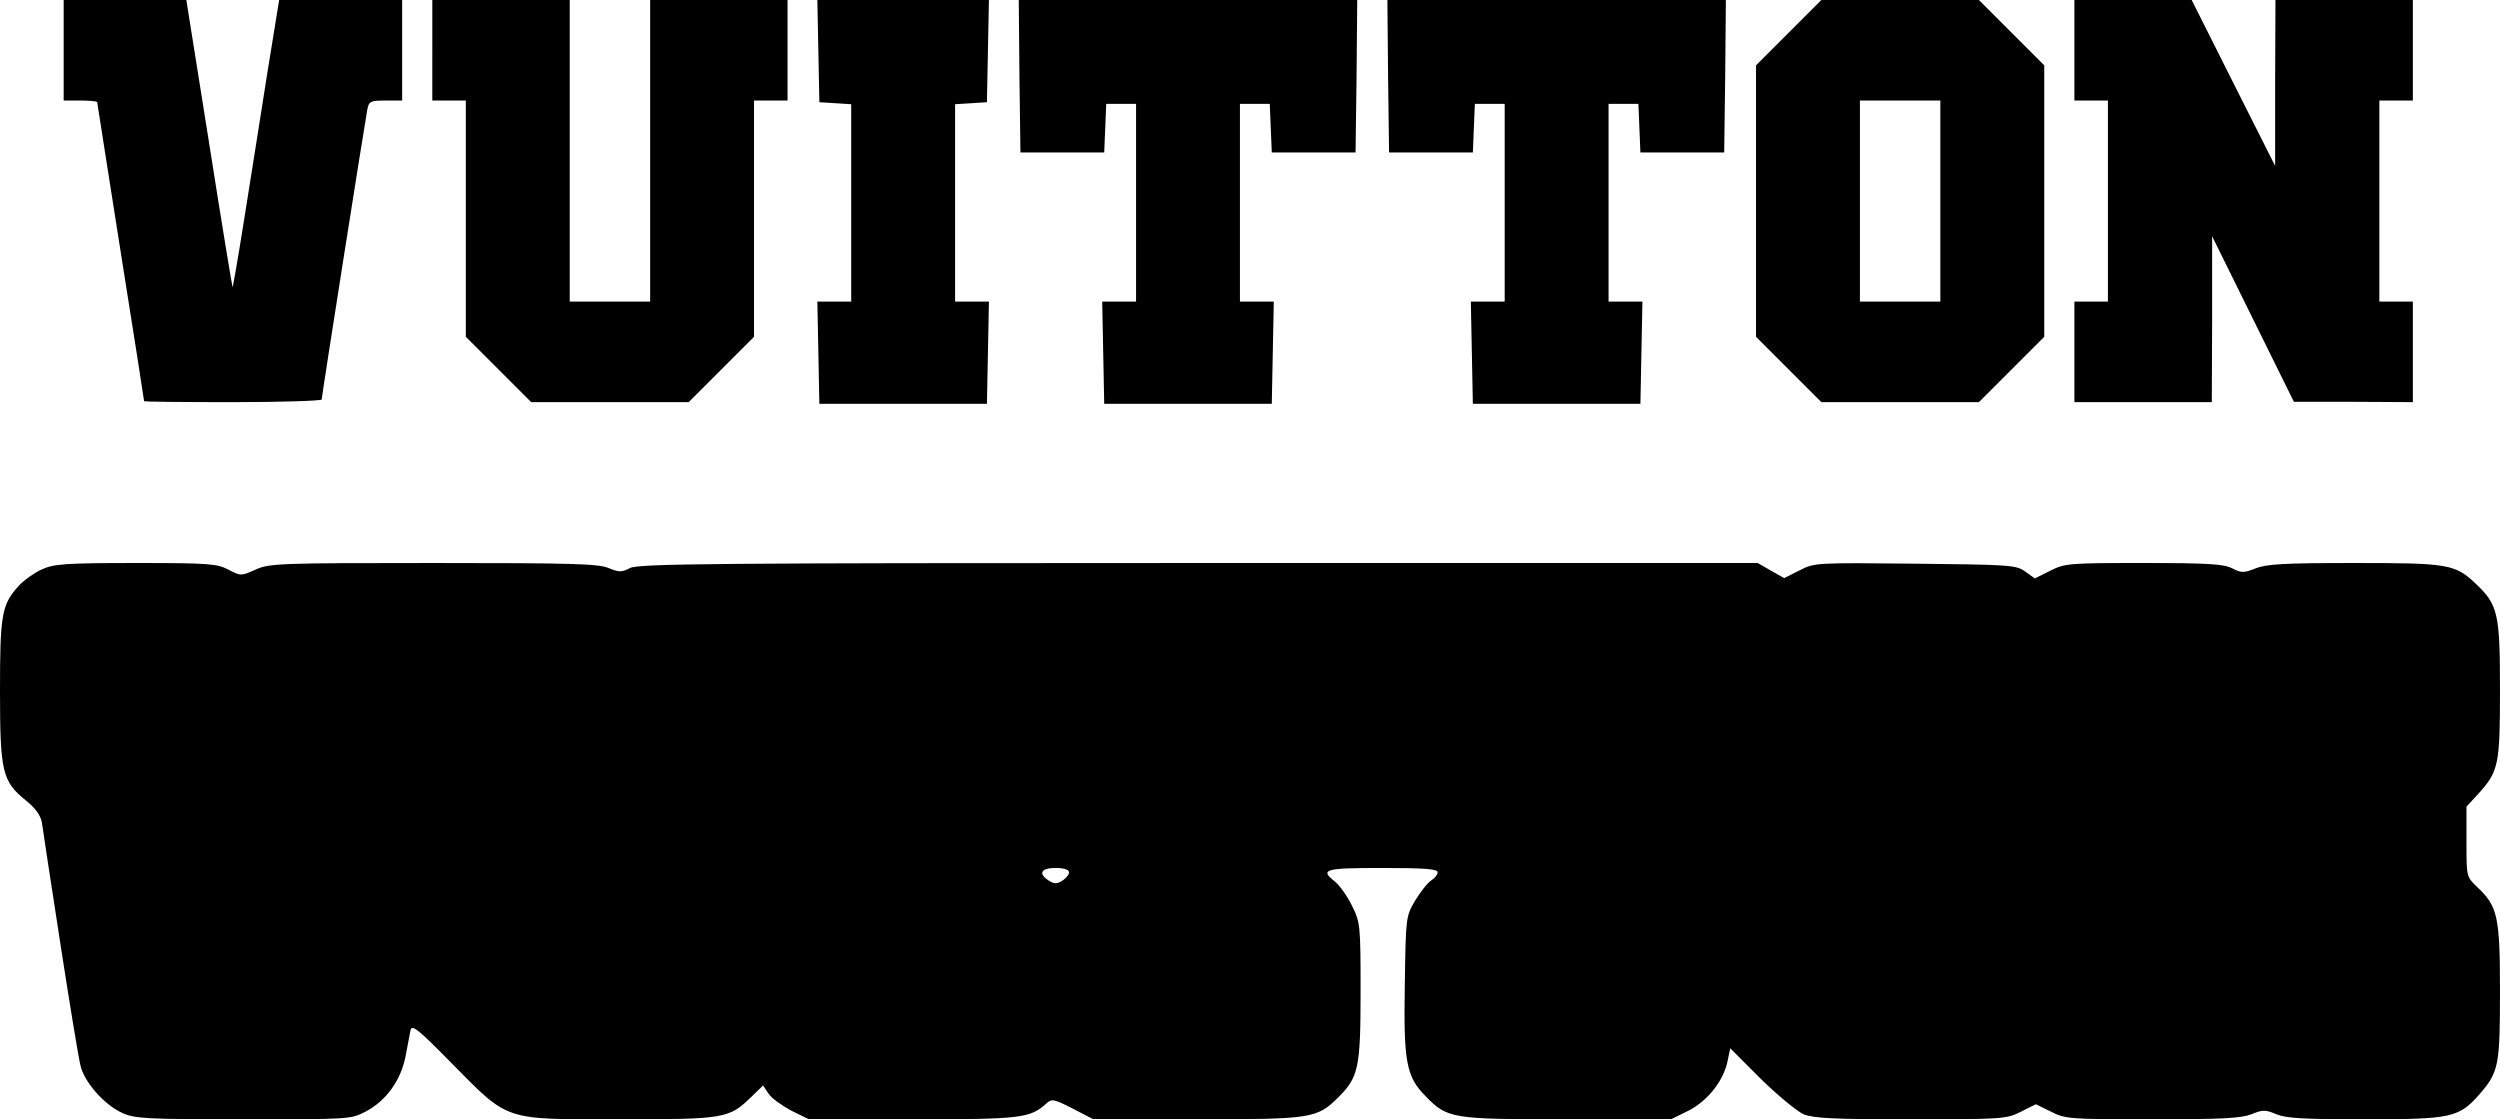
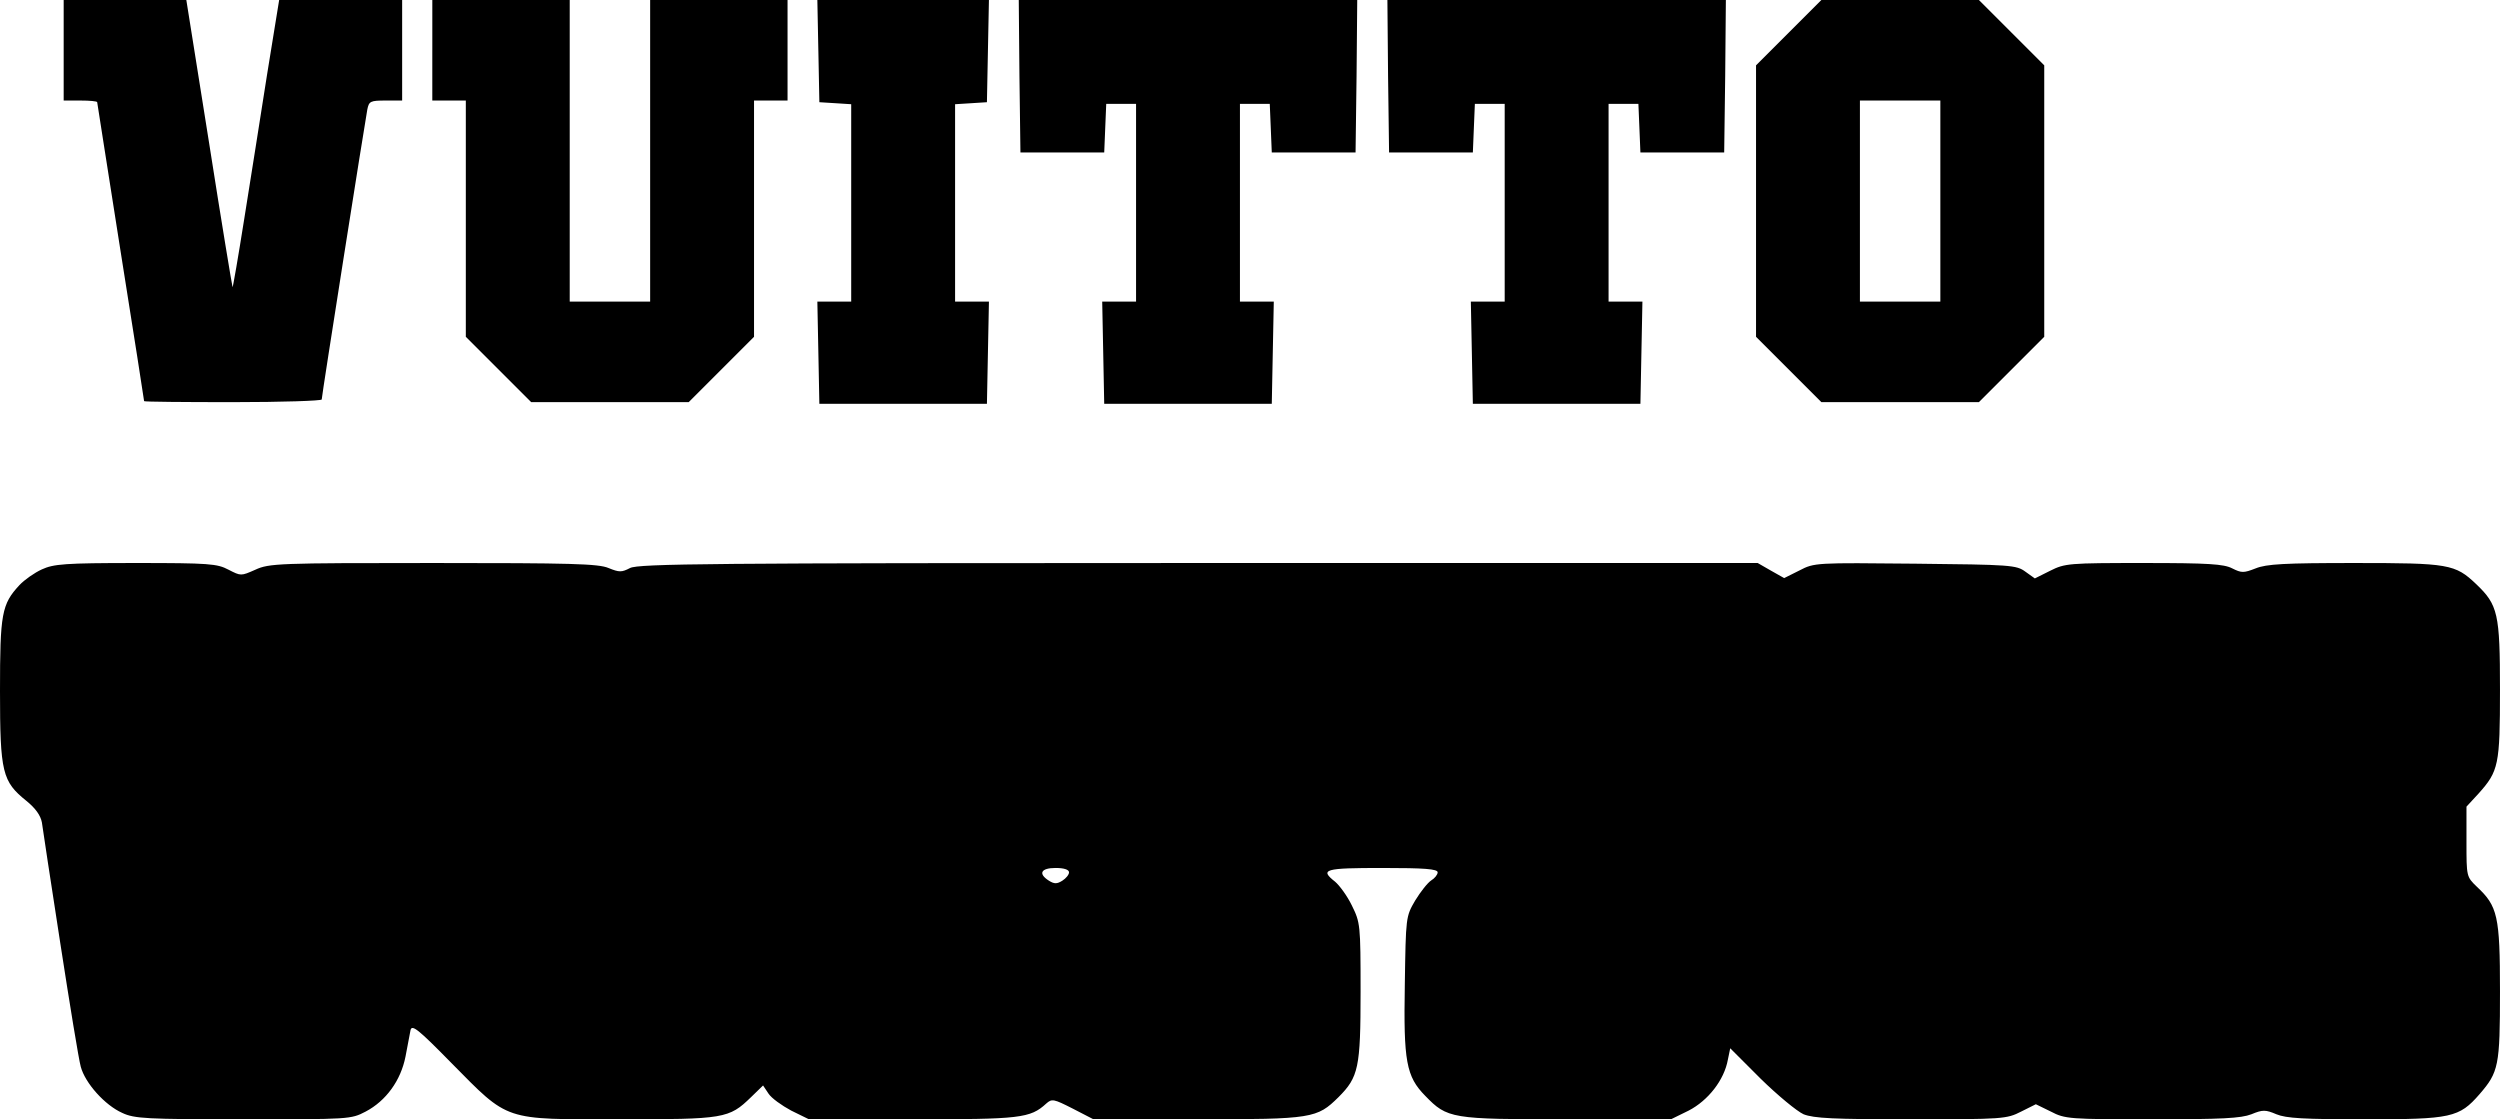
<svg xmlns="http://www.w3.org/2000/svg" version="1.0" width="100%" height="100%" viewBox="0 0 746 334" preserveAspectRatio="xMidYMid meet">
  <g transform="translate(0,334) scale(0.1,-0.1)" fill="#000000" stroke="none">
    <path d="M190 3190 l0 -150 50 0 c28 0 50 -2 50 -5 0 -2 32 -203 70 -446 39 -244 70 -444 70 -446 0 -2 119 -3 265 -3 146 0 265 4 265 8 0 11 129 828 136 865 5 25 9 27 55 27 l49 0 0 150 0 150 -184 0 -183 0 -36 -222 c-19 -123 -50 -316 -68 -430 -18 -114 -34 -206 -35 -205 -1 1 -33 194 -70 430 l-68 427 -183 0 -183 0 0 -150z" />
    <path d="M1290 3190 l0 -150 50 0 50 0 0 -353 0 -352 98 -98 97 -97 235 0 235 0 98 98 97 97 0 353 0 352 50 0 50 0 0 150 0 150 -205 0 -205 0 0 -450 0 -450 -120 0 -120 0 0 450 0 450 -205 0 -205 0 0 -150z" />
    <path d="M2442 3188 l3 -153 48 -3 47 -3 0 -295 0 -294 -50 0 -51 0 3 -152 3 -153 250 0 250 0 3 153 3 152 -51 0 -50 0 0 294 0 295 48 3 47 3 3 153 3 152 -256 0 -256 0 3 -152z" />
    <path d="M3042 3113 l3 -228 125 0 125 0 3 73 3 72 44 0 45 0 0 -295 0 -295 -50 0 -51 0 3 -152 3 -153 250 0 250 0 3 153 3 152 -51 0 -50 0 0 295 0 295 45 0 44 0 3 -72 3 -73 125 0 125 0 3 228 2 227 -505 0 -505 0 2 -227z" />
    <path d="M4142 3113 l3 -228 125 0 125 0 3 73 3 72 44 0 45 0 0 -295 0 -295 -50 0 -51 0 3 -152 3 -153 250 0 250 0 3 153 3 152 -51 0 -50 0 0 295 0 295 45 0 44 0 3 -72 3 -73 125 0 125 0 3 228 2 227 -505 0 -505 0 2 -227z" />
    <path d="M5337 3242 l-97 -97 0 -405 0 -405 98 -98 97 -97 235 0 235 0 98 98 97 97 0 405 0 405 -98 98 -97 97 -235 0 -235 0 -98 -98z m453 -502 l0 -300 -120 0 -120 0 0 300 0 300 120 0 120 0 0 -300z" />
-     <path d="M6190 3190 l0 -150 50 0 50 0 0 -300 0 -300 -50 0 -50 0 0 -150 0 -150 205 0 205 0 1 248 0 247 122 -247 122 -247 178 0 177 -1 0 150 0 150 -50 0 -50 0 0 300 0 300 50 0 50 0 0 150 0 150 -205 0 -205 0 -1 -247 0 -248 -125 248 -124 247 -175 0 -175 0 0 -150z" />
    <path d="M125 1641 c-22 -10 -52 -31 -67 -47 -53 -57 -58 -85 -58 -316 0 -244 7 -270 79 -328 27 -22 42 -43 46 -64 2 -17 27 -179 55 -361 28 -181 55 -347 61 -368 13 -49 72 -115 124 -138 36 -17 72 -19 361 -19 317 0 321 0 365 23 61 32 105 93 119 164 6 32 13 67 15 79 4 18 23 3 122 -98 173 -175 153 -168 500 -168 315 0 328 2 394 66 l36 35 16 -24 c9 -14 40 -36 68 -51 l53 -26 308 0 c323 0 352 3 400 47 17 15 22 14 79 -15 l62 -32 311 0 c343 0 356 3 420 66 60 60 66 88 66 315 0 201 -1 206 -26 257 -14 29 -37 60 -50 71 -47 37 -32 41 141 41 126 0 165 -3 165 -13 0 -7 -9 -18 -19 -24 -11 -7 -32 -34 -48 -60 -28 -48 -28 -49 -31 -251 -4 -229 4 -274 61 -332 66 -68 77 -70 423 -70 l310 0 53 26 c58 30 106 91 117 152 l7 34 91 -91 c50 -49 108 -97 128 -106 31 -12 88 -15 321 -15 274 0 285 1 328 23 l44 22 45 -22 c42 -22 55 -23 302 -23 208 0 265 3 296 15 34 14 42 14 75 0 29 -12 82 -15 264 -15 258 0 281 5 342 75 57 66 61 84 61 307 0 225 -7 254 -69 312 -31 30 -31 30 -31 134 l0 105 36 39 c60 67 64 85 64 310 0 227 -6 253 -71 315 -63 60 -82 63 -363 63 -209 0 -263 -3 -295 -16 -36 -14 -42 -14 -70 0 -25 13 -71 16 -264 16 -224 0 -235 -1 -279 -23 l-46 -23 -28 20 c-27 20 -44 21 -329 24 -296 3 -301 3 -345 -20 l-46 -23 -39 22 -40 23 -1668 0 c-1455 0 -1672 -2 -1697 -15 -25 -13 -32 -13 -64 0 -30 13 -114 15 -523 15 -462 0 -490 -1 -531 -20 -43 -19 -43 -19 -80 0 -34 18 -57 20 -277 20 -212 0 -245 -3 -280 -19z m3065 -904 c0 -7 -9 -18 -20 -25 -16 -10 -24 -10 -40 0 -33 21 -24 38 20 38 25 0 40 -5 40 -13z" />
  </g>
</svg>